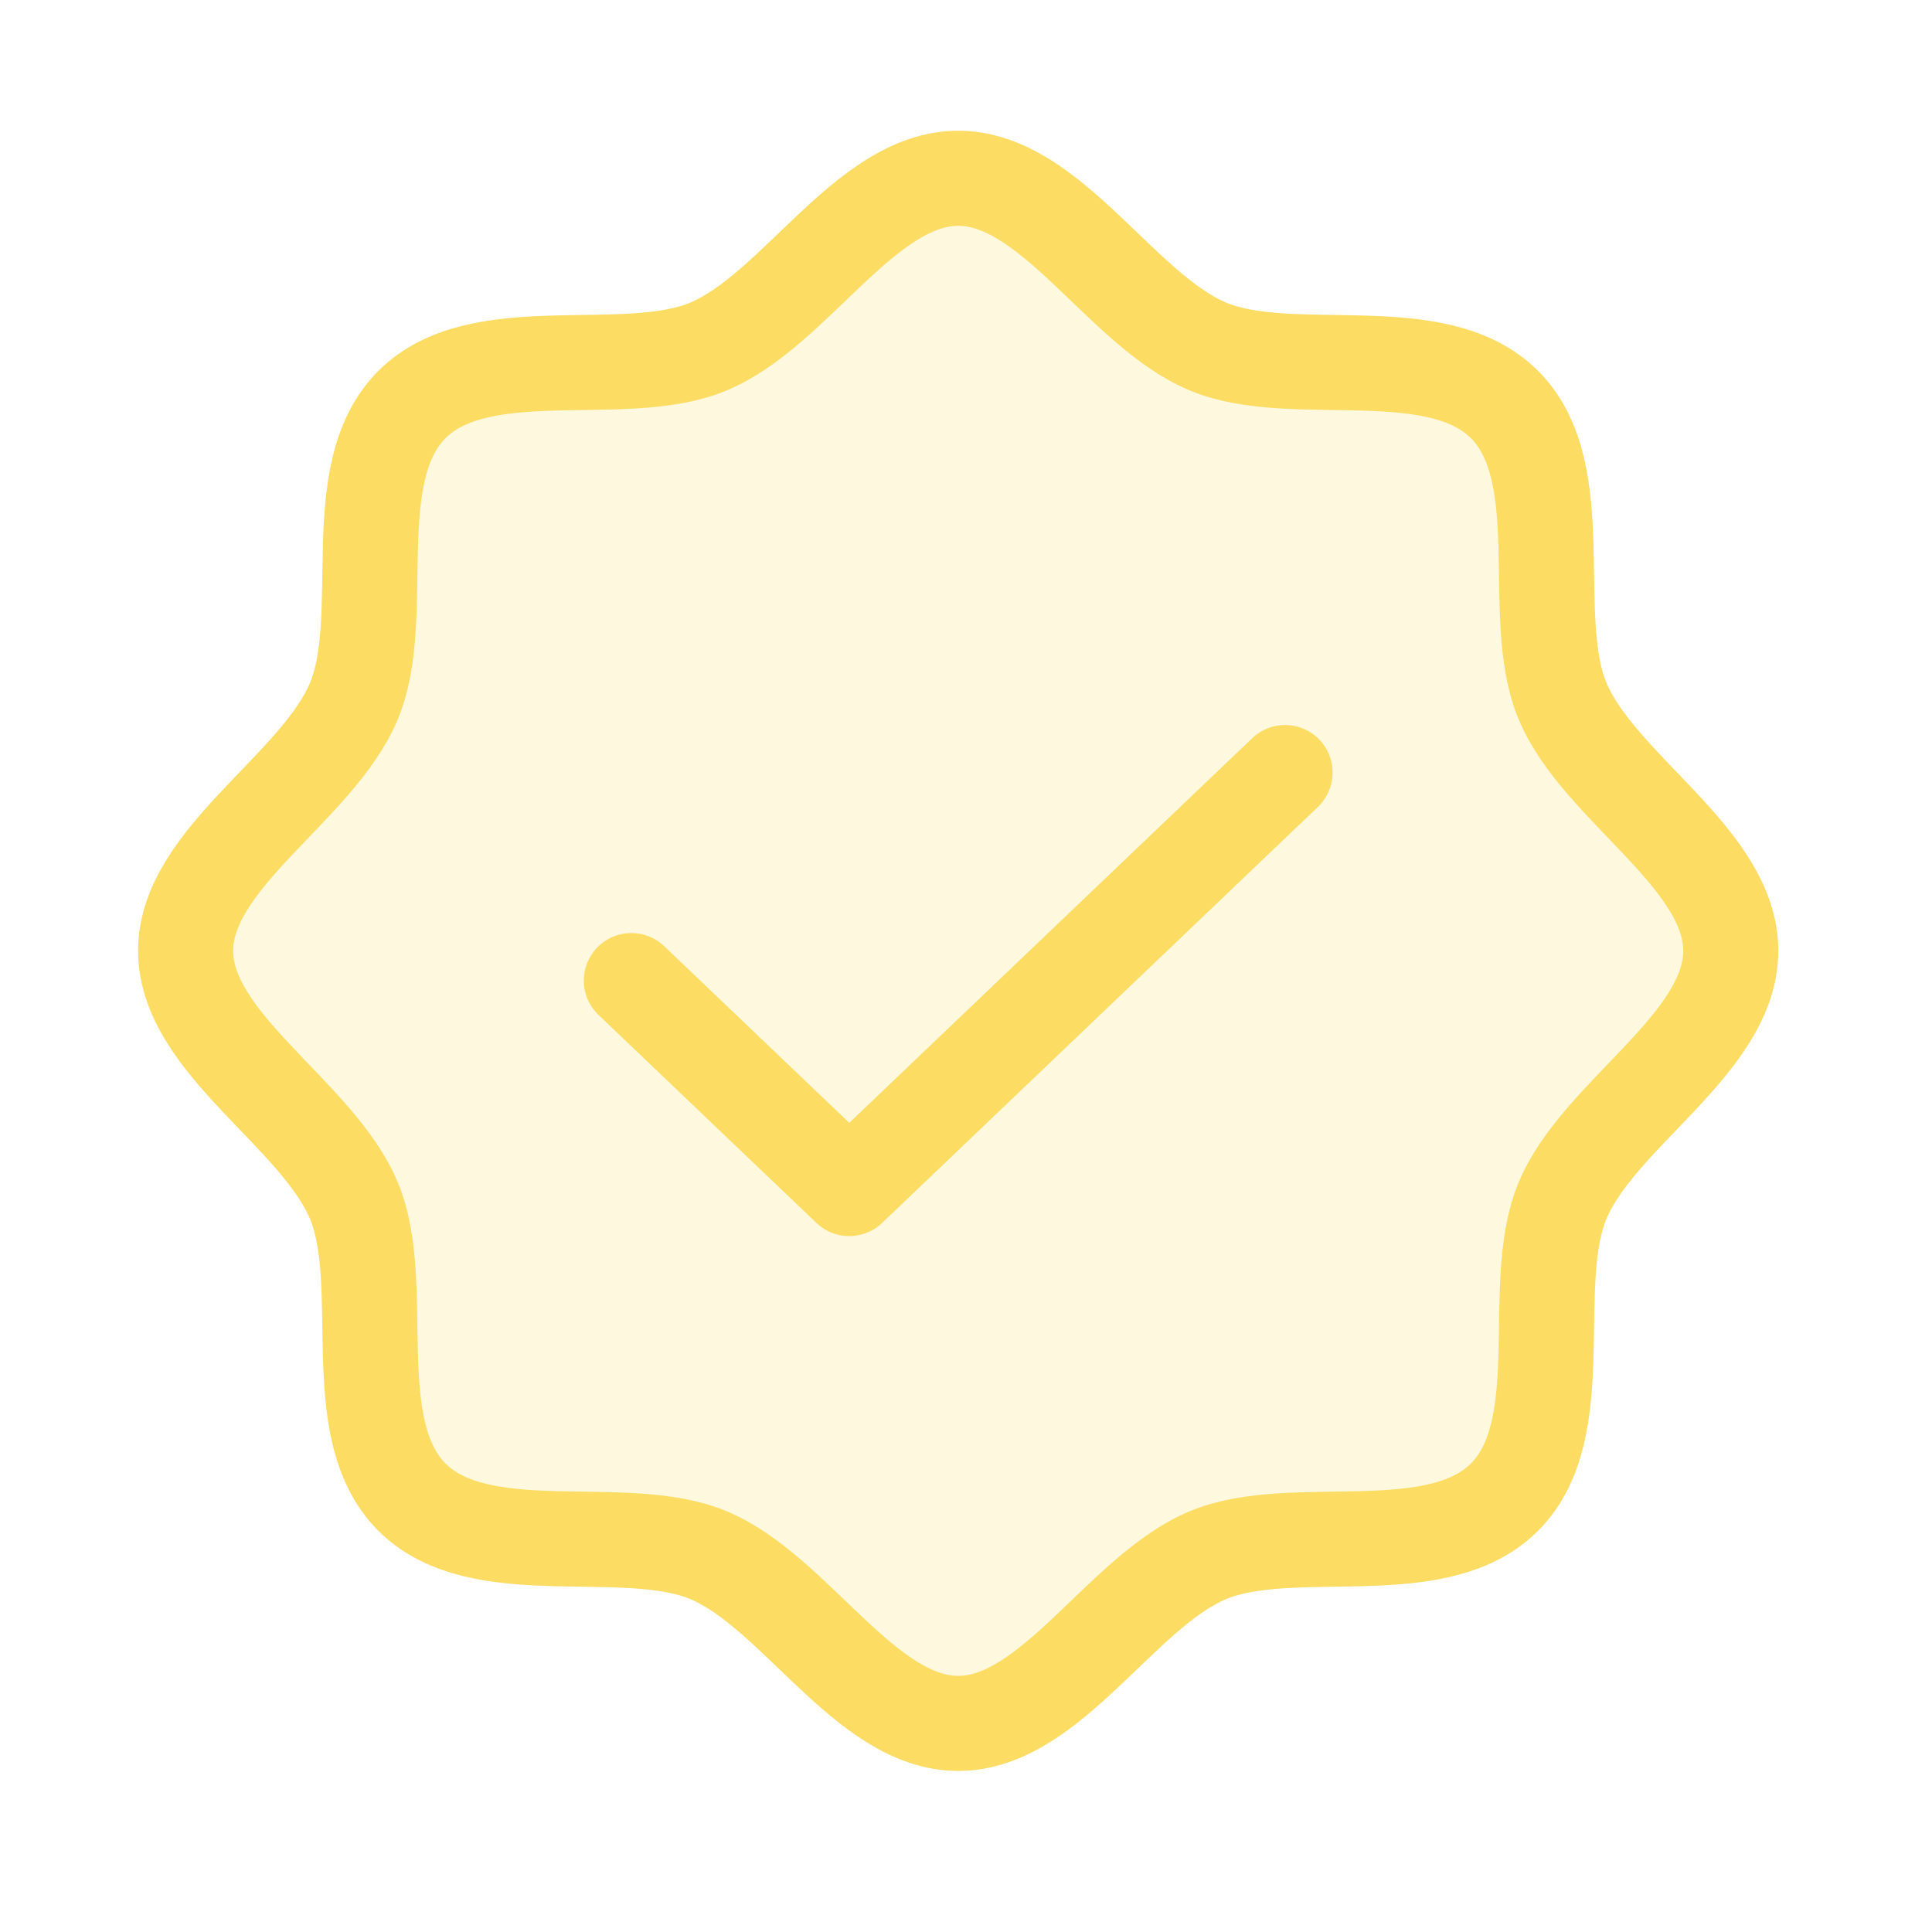
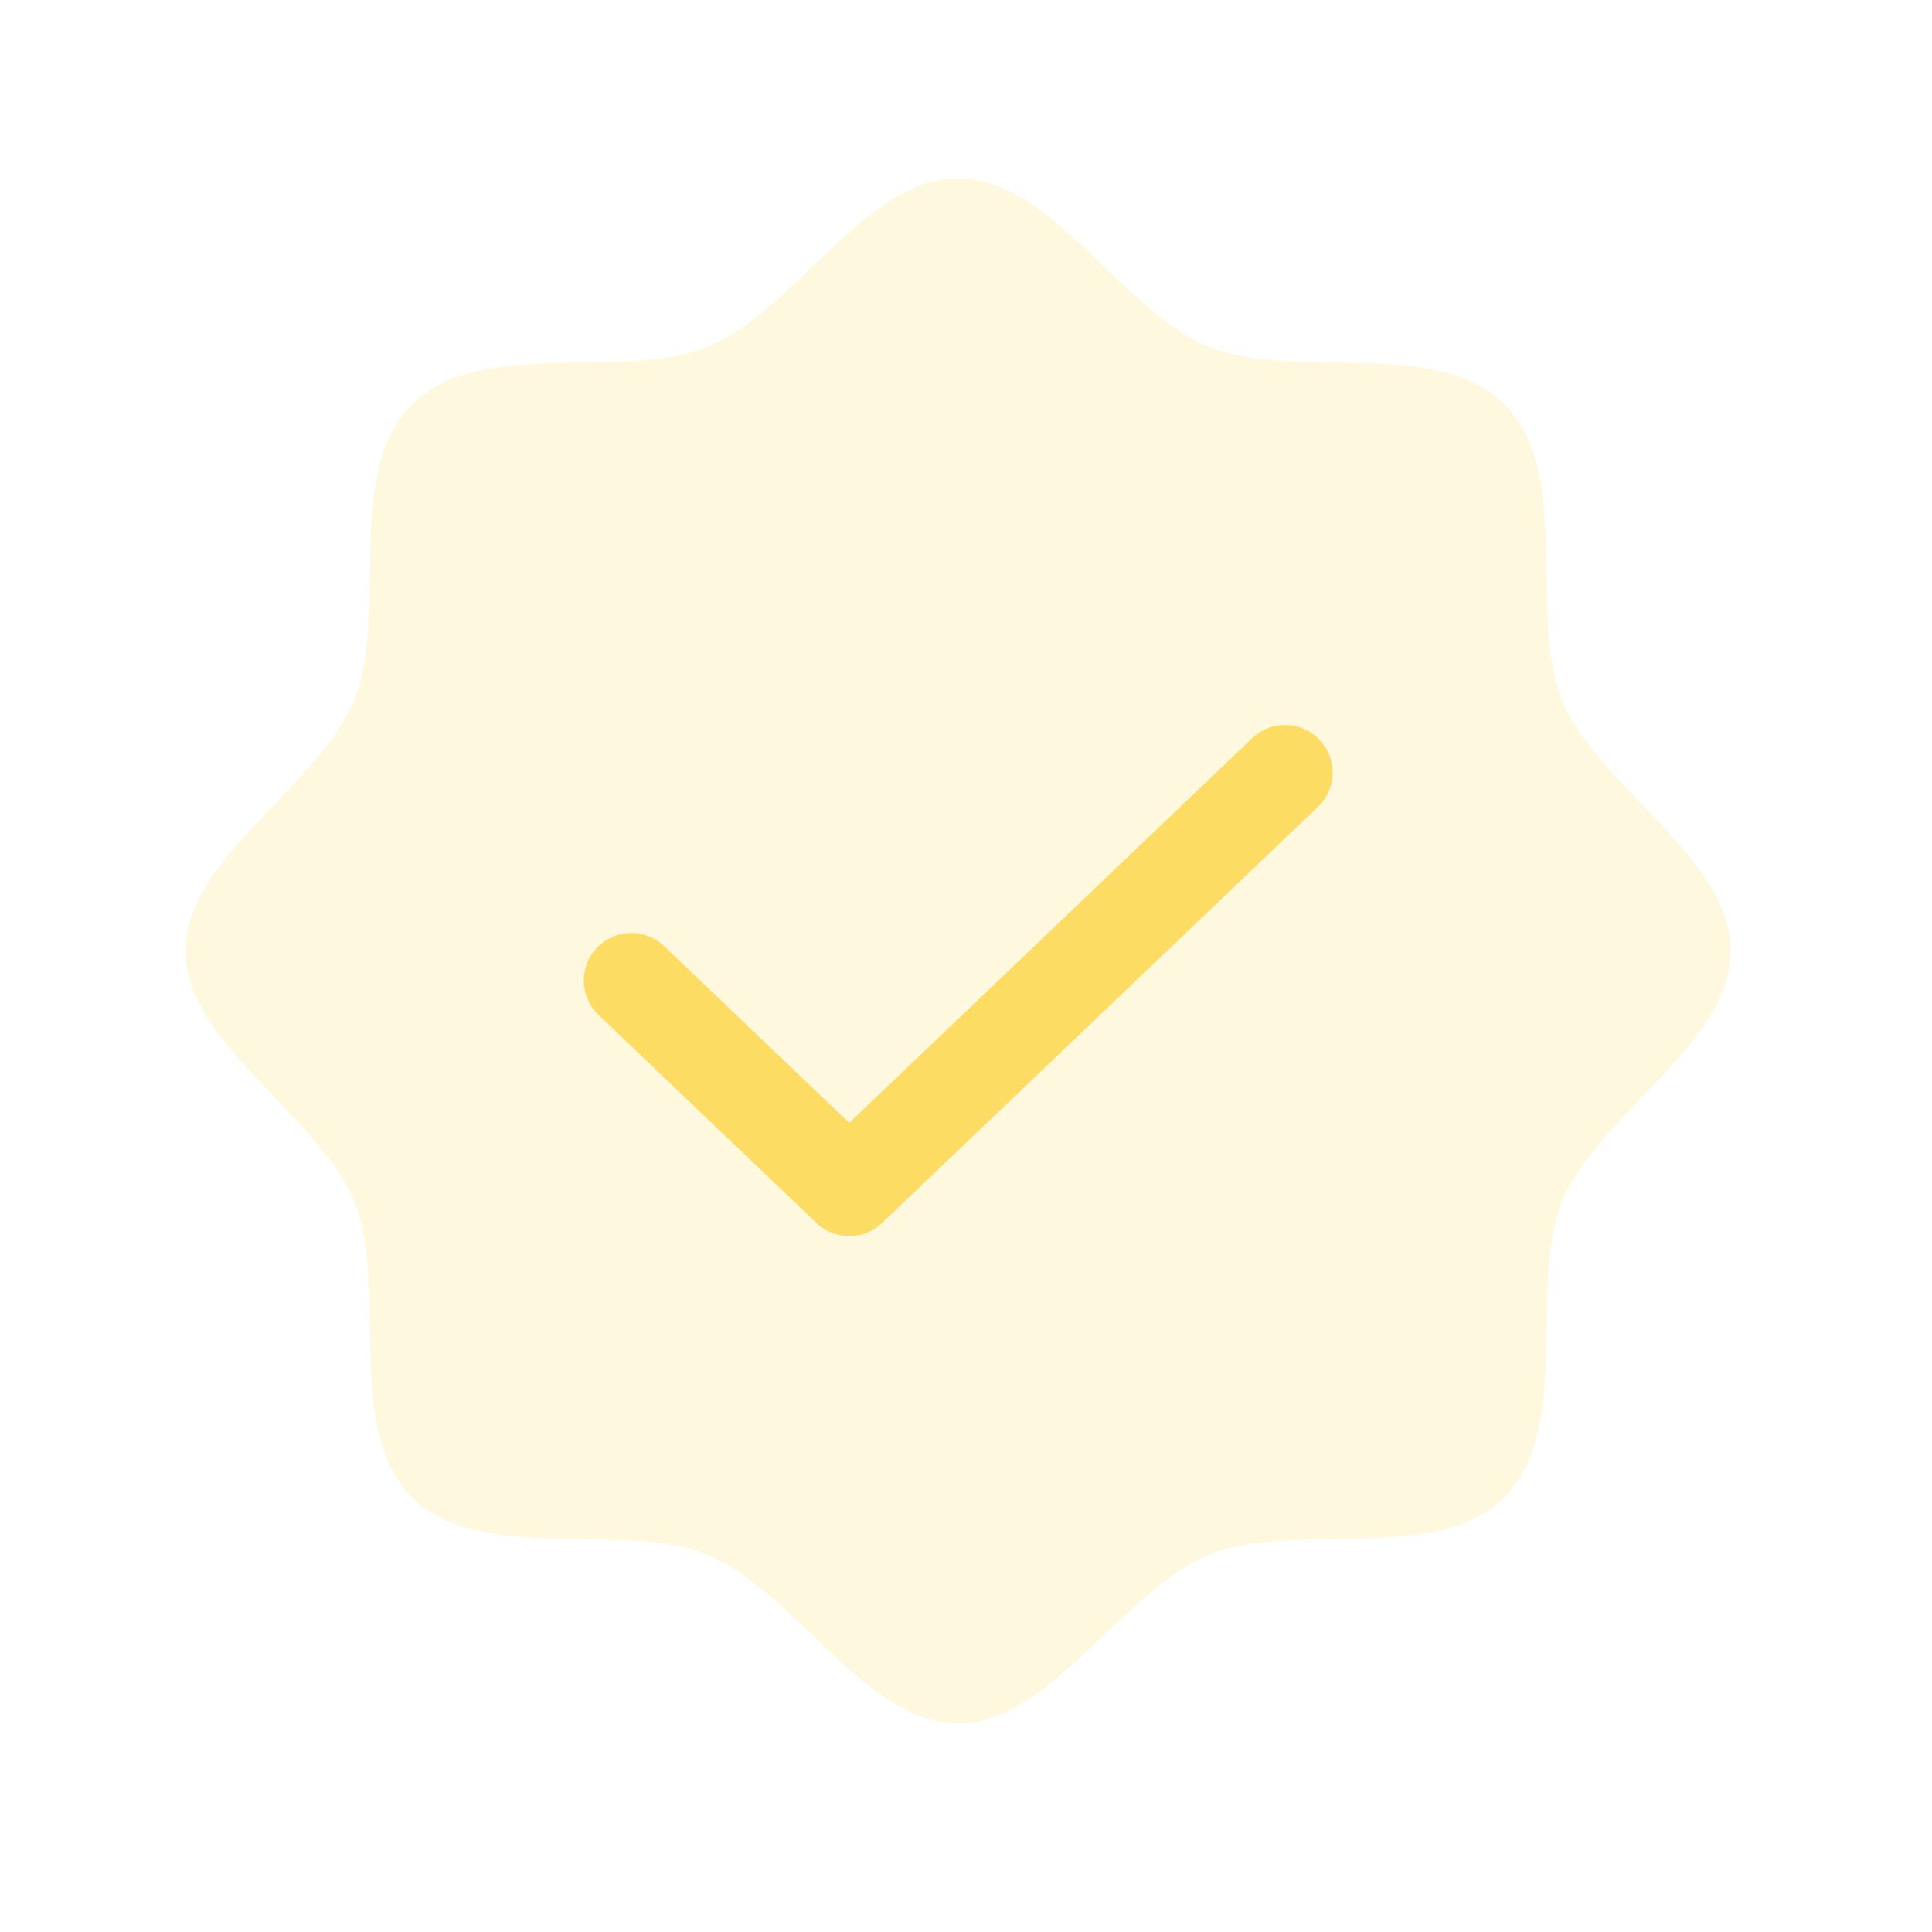
<svg xmlns="http://www.w3.org/2000/svg" width="61" height="61" viewBox="0 0 61 61" fill="none">
  <path opacity="0.2" d="M13.006 47.27C10.847 45.111 12.279 40.579 11.18 37.923C10.041 35.17 5.861 32.955 5.861 30.021C5.861 27.088 10.041 24.873 11.18 22.12C12.279 19.464 10.847 14.932 13.006 12.773C15.165 10.615 19.697 12.046 22.352 10.948C25.105 9.809 27.321 5.629 30.254 5.629C33.187 5.629 35.403 9.809 38.155 10.948C40.811 12.046 45.343 10.615 47.502 12.773C49.661 14.932 48.229 19.464 49.328 22.12C50.467 24.873 54.646 27.089 54.646 30.022C54.646 32.955 50.467 35.17 49.328 37.923C48.229 40.579 49.661 45.111 47.502 47.27C45.343 49.428 40.811 47.997 38.155 49.095C35.403 50.234 33.187 54.414 30.254 54.414C27.321 54.414 25.105 50.234 22.352 49.095C19.697 47.997 15.165 49.428 13.006 47.27Z" fill="#FCDC63" />
-   <path d="M13.006 47.27C10.847 45.111 12.279 40.579 11.18 37.923C10.041 35.17 5.861 32.955 5.861 30.021C5.861 27.088 10.041 24.873 11.18 22.12C12.279 19.464 10.847 14.932 13.006 12.773C15.165 10.615 19.697 12.046 22.352 10.948C25.105 9.809 27.321 5.629 30.254 5.629C33.187 5.629 35.403 9.809 38.155 10.948C40.811 12.046 45.343 10.615 47.502 12.773C49.661 14.932 48.229 19.464 49.328 22.12C50.467 24.873 54.646 27.089 54.646 30.022C54.646 32.955 50.467 35.17 49.328 37.923C48.229 40.579 49.661 45.111 47.502 47.27C45.343 49.428 40.811 47.997 38.155 49.095C35.403 50.234 33.187 54.414 30.254 54.414C27.321 54.414 25.105 50.234 22.352 49.095C19.697 47.997 15.165 49.428 13.006 47.27Z" stroke="#FCDC63" stroke-width="3.002" stroke-linecap="round" stroke-linejoin="round" />
  <path d="M40.574 24.392L26.814 37.527L19.934 30.96" stroke="#FCDC63" stroke-width="3.002" stroke-linecap="round" stroke-linejoin="round" />
</svg>